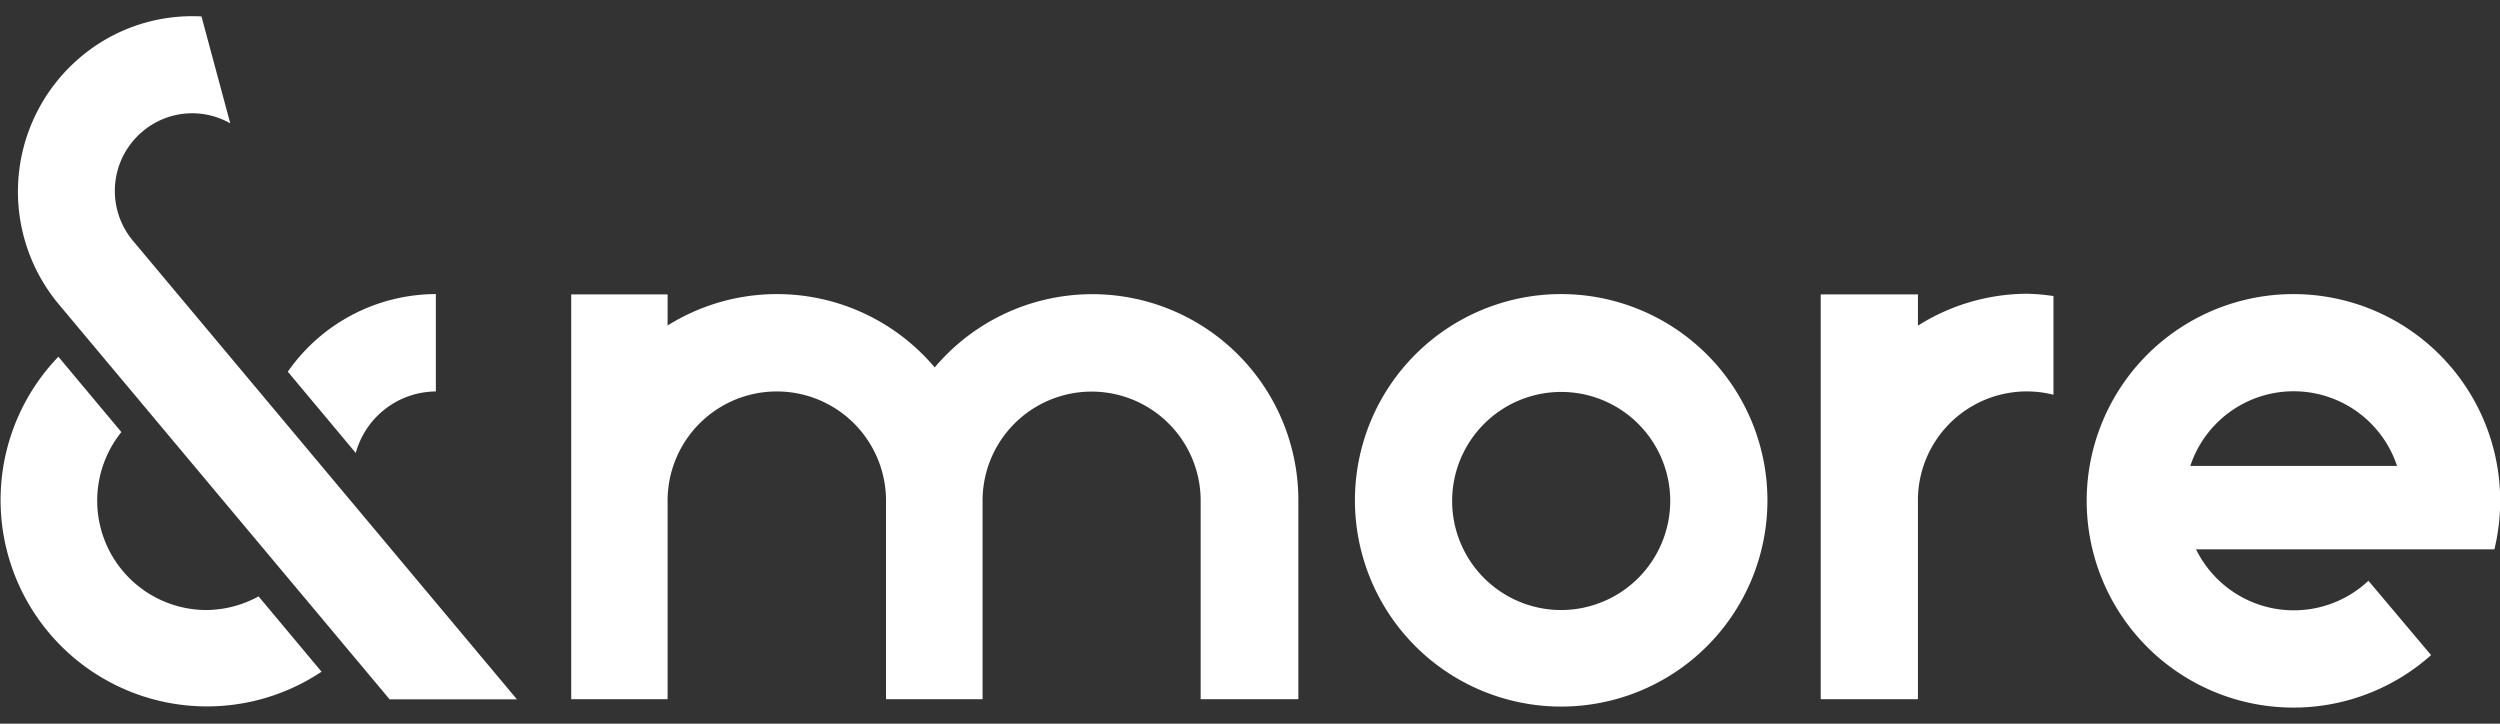
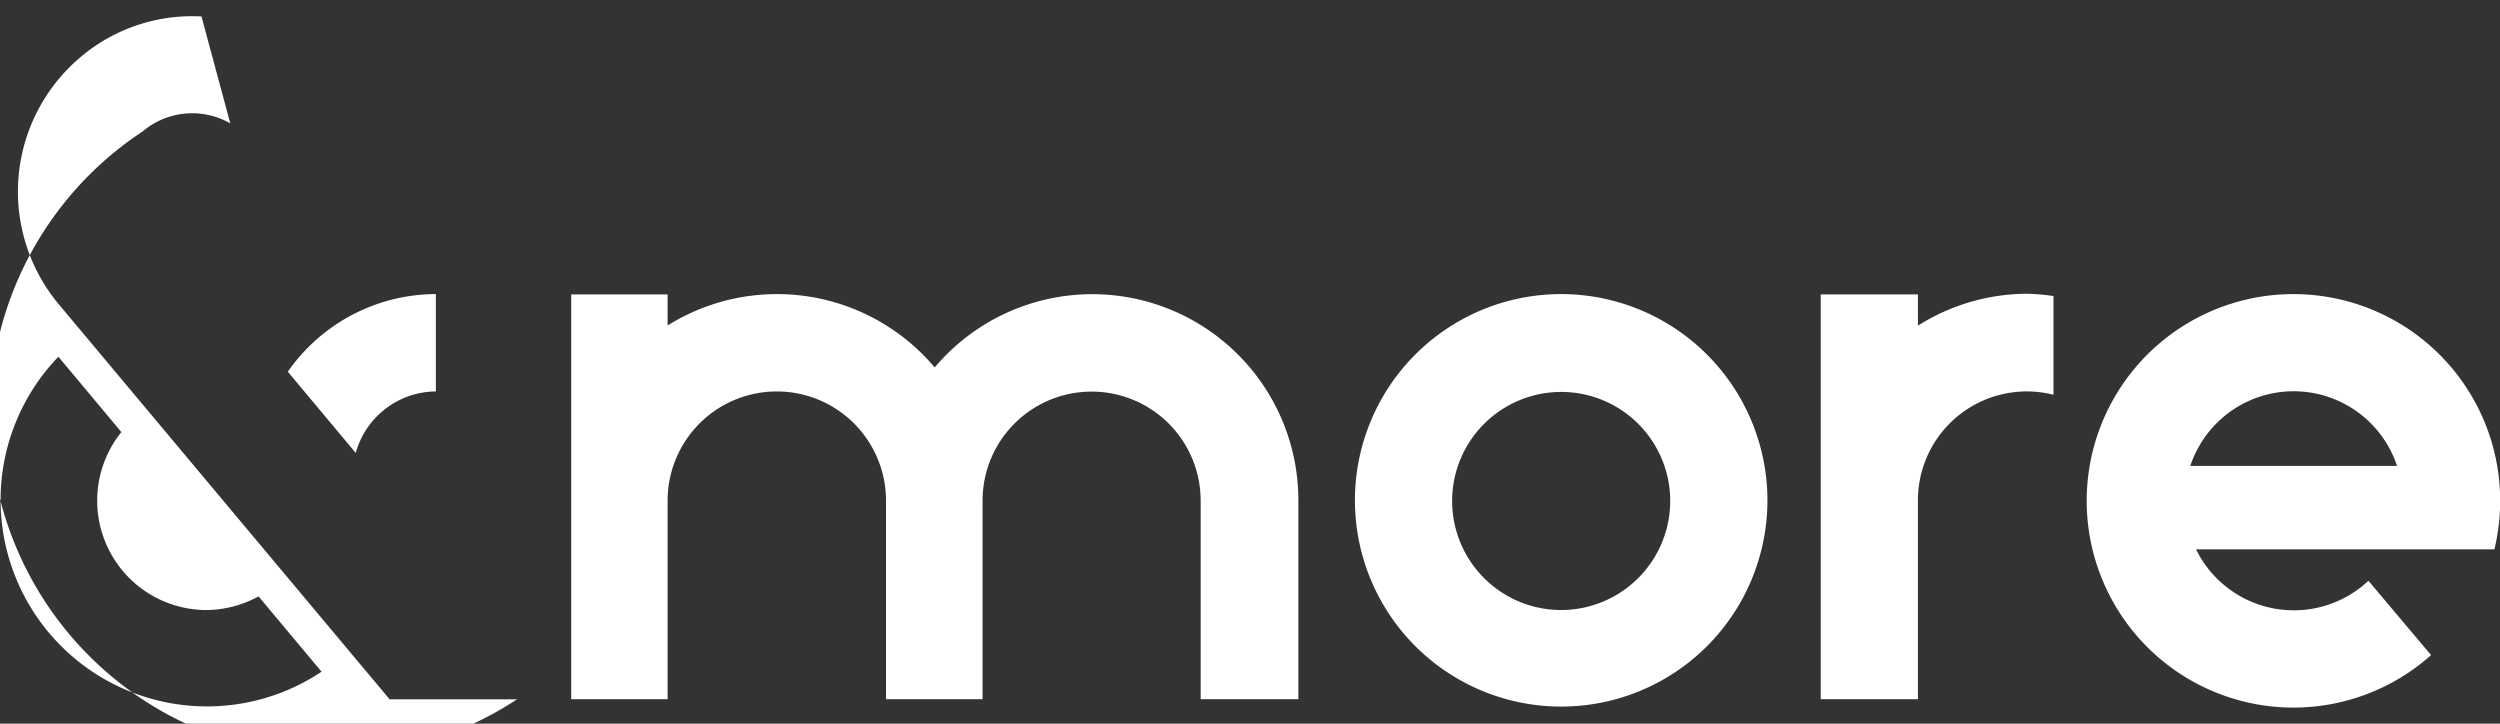
<svg xmlns="http://www.w3.org/2000/svg" viewBox="0 0 152 44">
  <rect x="0" y="0" width="152" height="44" fill="#333333" stroke="none" />
-   <path d="M78.94,30.44V42.51H73V30.44a6.63,6.63,0,1,0-13.26,0V42.51H53.87V30.44a6.64,6.64,0,1,0-13.28,0V42.51H34.73V17.9h5.86v1.89a12.54,12.54,0,0,1,16.24,2.55,12.53,12.53,0,0,1,22.11,8.1m28.52,0A12.54,12.54,0,1,1,94.92,17.88a12.55,12.55,0,0,1,12.54,12.56m-5.91,0a6.63,6.63,0,1,0-6.63,6.65,6.64,6.64,0,0,0,6.63-6.65m15.06-10.62V17.9H110.7V42.51h5.91v-12A6.62,6.62,0,0,1,124.85,24V18a12.34,12.34,0,0,0-1.61-.14,12.5,12.5,0,0,0-6.63,1.94M145.39,33.4H133.52A6.62,6.62,0,0,0,144,35.31l3.81,4.52a12.57,12.57,0,1,1,3.85-6.43Zm.35-5.07a6.62,6.62,0,0,0-12.57,0ZM8.66,8A4.67,4.67,0,0,1,14,7.5L12.25,1A10.51,10.51,0,0,0,4.84,3.52a10.69,10.69,0,0,0-1.25,15l20.1,24h7.74L8.11,14.67A4.72,4.72,0,0,1,8.66,8M26.5,23.8V17.88a11,11,0,0,0-9,4.72l4.13,4.94a5.09,5.09,0,0,1,4.9-3.74m-14,13.29A6.65,6.65,0,0,1,7.38,26.27L3.55,21.69a12.55,12.55,0,0,0,16,19.15l-3.83-4.58a6.69,6.69,0,0,1-3.21.83" style="fill:#fff;fill-rule:evenodd" />
+   <path d="M78.94,30.44V42.51H73V30.44a6.63,6.63,0,1,0-13.26,0V42.51H53.87V30.44a6.64,6.64,0,1,0-13.28,0V42.51H34.73V17.9h5.86v1.89a12.54,12.54,0,0,1,16.24,2.55,12.53,12.53,0,0,1,22.11,8.1m28.52,0A12.54,12.54,0,1,1,94.92,17.88a12.55,12.55,0,0,1,12.54,12.56m-5.91,0a6.63,6.63,0,1,0-6.63,6.65,6.64,6.64,0,0,0,6.63-6.65m15.06-10.62V17.9H110.7V42.51h5.91v-12A6.62,6.62,0,0,1,124.85,24V18a12.34,12.34,0,0,0-1.61-.14,12.5,12.5,0,0,0-6.63,1.94M145.39,33.4H133.52A6.62,6.62,0,0,0,144,35.31l3.81,4.52a12.57,12.57,0,1,1,3.85-6.43Zm.35-5.07a6.62,6.62,0,0,0-12.57,0ZM8.66,8A4.67,4.67,0,0,1,14,7.5L12.25,1A10.51,10.51,0,0,0,4.84,3.52a10.69,10.69,0,0,0-1.25,15l20.1,24h7.74A4.72,4.72,0,0,1,8.66,8M26.5,23.8V17.88a11,11,0,0,0-9,4.72l4.13,4.94a5.09,5.09,0,0,1,4.9-3.74m-14,13.29A6.65,6.65,0,0,1,7.38,26.27L3.55,21.69a12.55,12.55,0,0,0,16,19.15l-3.83-4.58a6.69,6.69,0,0,1-3.21.83" style="fill:#fff;fill-rule:evenodd" />
</svg>